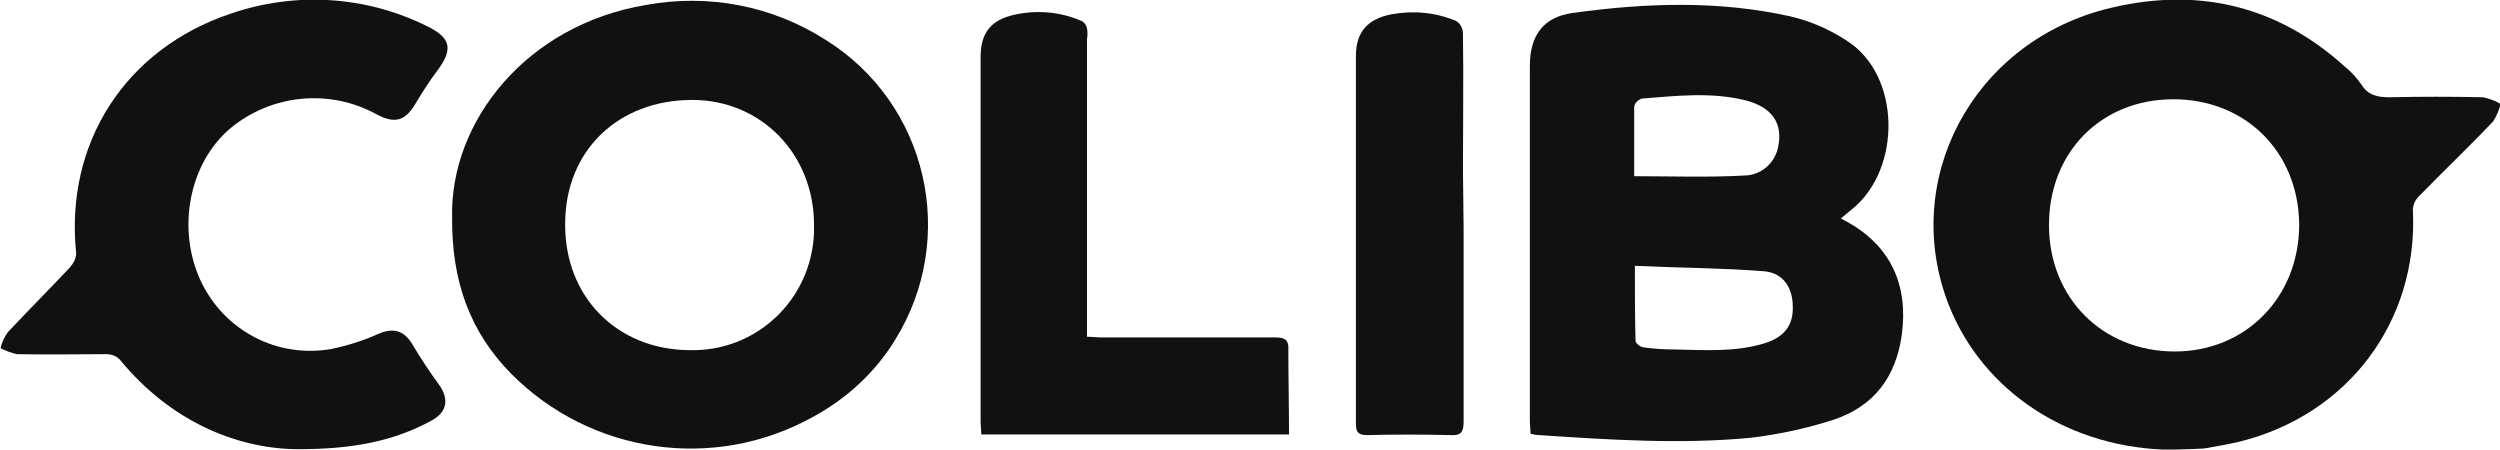
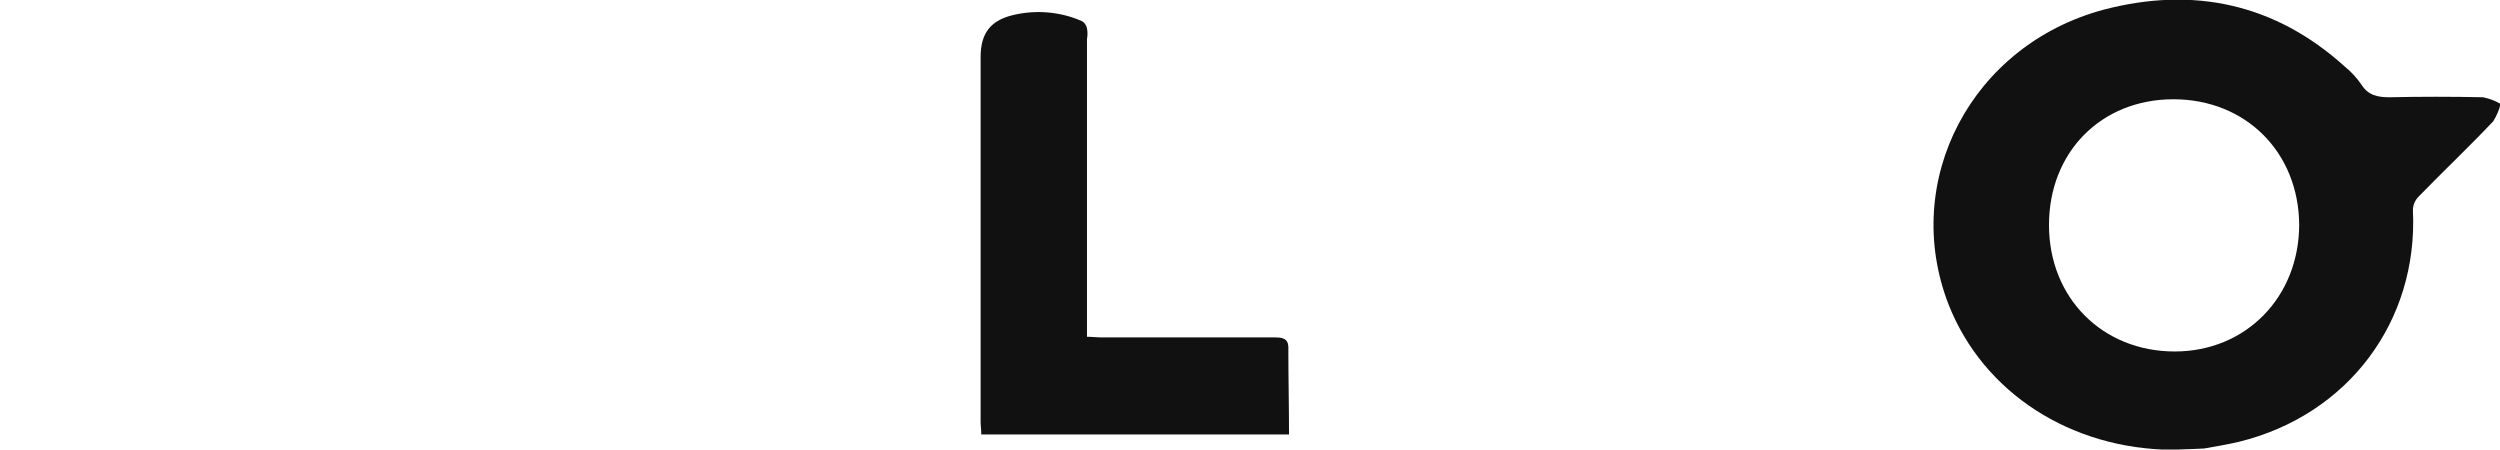
<svg xmlns="http://www.w3.org/2000/svg" id="Layer_1" x="0px" y="0px" viewBox="0 0 373.7 67.2" style="enable-background:new 0 0 373.7 67.2;" xml:space="preserve">
  <style type="text/css"> .st0{fill:#111111;} </style>
  <g id="Group_320" transform="translate(1943.682 -110.461)">
    <path id="Path_1082" class="st0" d="M-1618.9,177.7c-15.2-0.1-28.3-8.5-33.5-21.7c-7.2-18.5,3.4-38.8,23.2-44.1 c13.4-3.5,25.6-0.9,36,8.5c1,0.8,1.8,1.7,2.5,2.7c1,1.6,2.4,1.9,4.2,1.9c4.7-0.1,9.3-0.1,14,0c0.9,0.2,1.8,0.5,2.6,1 c-0.2,0.9-0.6,1.8-1.1,2.6c-3.6,3.8-7.4,7.4-11.1,11.2c-0.6,0.6-0.9,1.3-0.9,2.1c0.8,16.6-9.7,30.6-26,34.6c-1.7,0.4-3.5,0.7-5.2,1 C-1615.8,177.6-1617.4,177.6-1618.9,177.7z M-1618.8,125.3c-10.8,0-18.6,7.9-18.6,18.8c0,10.9,8,18.9,18.8,18.9 c10.6,0,18.6-8.1,18.6-19C-1600.1,133.2-1608,125.3-1618.8,125.3z" />
-     <path id="Path_1083" class="st0" d="M-1714.9,175.3c0-0.7-0.1-1.3-0.1-1.9c0-17.7,0-35.4,0-53.1c0-4.5,2-7.3,6.4-7.9 c10.8-1.5,21.7-1.9,32.5,0.5c3,0.7,5.8,1.9,8.4,3.6c8.2,5.1,8.3,19.2,0.9,25.2c-0.5,0.4-1.1,0.9-1.7,1.4c0.4,0.2,0.6,0.4,0.9,0.5 c6.5,3.6,9.2,9.4,8.2,16.9c-0.9,6.4-4.2,10.7-10.2,12.7c-4,1.3-8.2,2.2-12.4,2.7c-10.5,1-21.1,0.3-31.6-0.4 C-1714.1,175.5-1714.4,175.4-1714.9,175.3z M-1699.3,150.2c0,4.1,0,7.7,0.1,11.2c0,0.4,0.8,1,1.3,1c1.5,0.2,3,0.3,4.6,0.3 c4.5,0.1,9,0.4,13.3-0.9c3-0.9,4.4-2.7,4.3-5.5c0-2.8-1.4-5.1-4.4-5.3C-1686.5,150.5-1692.9,150.5-1699.3,150.2L-1699.3,150.2z M-1699.4,136.8c5.6,0,11,0.2,16.4-0.1c2.5,0,4.6-1.8,5.1-4.2c0.8-3.6-0.9-6.1-5.1-7.1c-5.1-1.2-10.2-0.6-15.3-0.2 c-0.5,0.2-1,0.6-1.1,1.2C-1699.4,129.8-1699.4,133.2-1699.4,136.8L-1699.4,136.8z" />
-     <path id="Path_1084" class="st0" d="M-1876.1,142.9c-0.3-14.2,11-28.7,29-31.7c9.3-1.7,18.8,0.1,26.8,5.2 c15.3,9.5,19.9,29.6,10.4,44.9c-3,4.9-7.3,8.8-12.3,11.5c-14.8,8.2-33.2,5.5-45.1-6.5C-1873.4,160.1-1876.2,152.5-1876.1,142.9z M-1840.7,162.8c10.1,0.3,18.4-7.6,18.7-17.7c0-0.3,0-0.7,0-1c0-10.6-7.9-18.7-18.2-18.7c-11.1,0-19,7.6-19,18.5 C-1859.3,154.8-1851.5,162.7-1840.7,162.8L-1840.7,162.8z" />
-     <path id="Path_1085" class="st0" d="M-1899.7,177.6c-8.9-0.2-18.6-4.3-26-13.3c-0.5-0.6-1.3-0.9-2.1-0.9c-4.5,0-9,0.1-13.4,0 c-0.8-0.2-1.7-0.5-2.4-0.9c0.2-0.9,0.6-1.7,1.1-2.4c3.1-3.3,6.2-6.4,9.3-9.7c0.5-0.6,0.9-1.3,0.9-2.1c-1.7-16.4,7.3-30.5,23.1-35.8 c9.6-3.3,20.2-2.7,29.4,1.9c3.5,1.7,3.9,3.4,1.5,6.6c-1.2,1.6-2.3,3.3-3.3,5c-1.5,2.5-3,3-5.7,1.6c-7-3.9-15.7-3.1-21.9,2 c-6.2,5.2-8.1,15-4.5,22.8c3.5,7.5,11.5,11.7,19.7,10.2c2.3-0.5,4.6-1.2,6.8-2.2c2.3-1,3.9-0.6,5.2,1.6c1.2,2,2.5,4,3.9,5.9 c1.6,2.2,1.3,4.2-1.2,5.5C-1884.5,176.2-1890.6,177.7-1899.7,177.6z" />
    <path id="Path_1086" class="st0" d="M-1751,175.4h-46c0-0.7-0.1-1.3-0.1-1.9c0-18.2,0-36.3,0-54.5c0-3.6,1.5-5.5,4.9-6.3 c3.4-0.8,7-0.5,10.2,0.9c0.4,0.2,0.7,0.6,0.8,1.1c0.1,0.5,0.1,1.1,0,1.6c0,14,0,28.1,0,42.1v2.4c0.8,0,1.5,0.1,2.2,0.1 c8.7,0,17.3,0,26,0c1.4,0,2,0.4,1.9,1.9C-1751.1,166.9-1751,171.1-1751,175.4z" />
-     <path id="Path_1087" class="st0" d="M-1724.9,144.5c0,9.6,0,19.3,0,28.9c0,1.6-0.3,2.2-2,2.1c-4.1-0.1-8.2-0.1-12.4,0 c-1.3,0-1.7-0.4-1.7-1.7c0-18.3,0-36.6,0-55c0-3.5,1.7-5.5,5.3-6.2c3.3-0.6,6.6-0.3,9.7,1c0.6,0.4,1,1.1,1,1.9 c0.1,6.8,0,13.6,0,20.4L-1724.9,144.5z" />
  </g>
</svg>